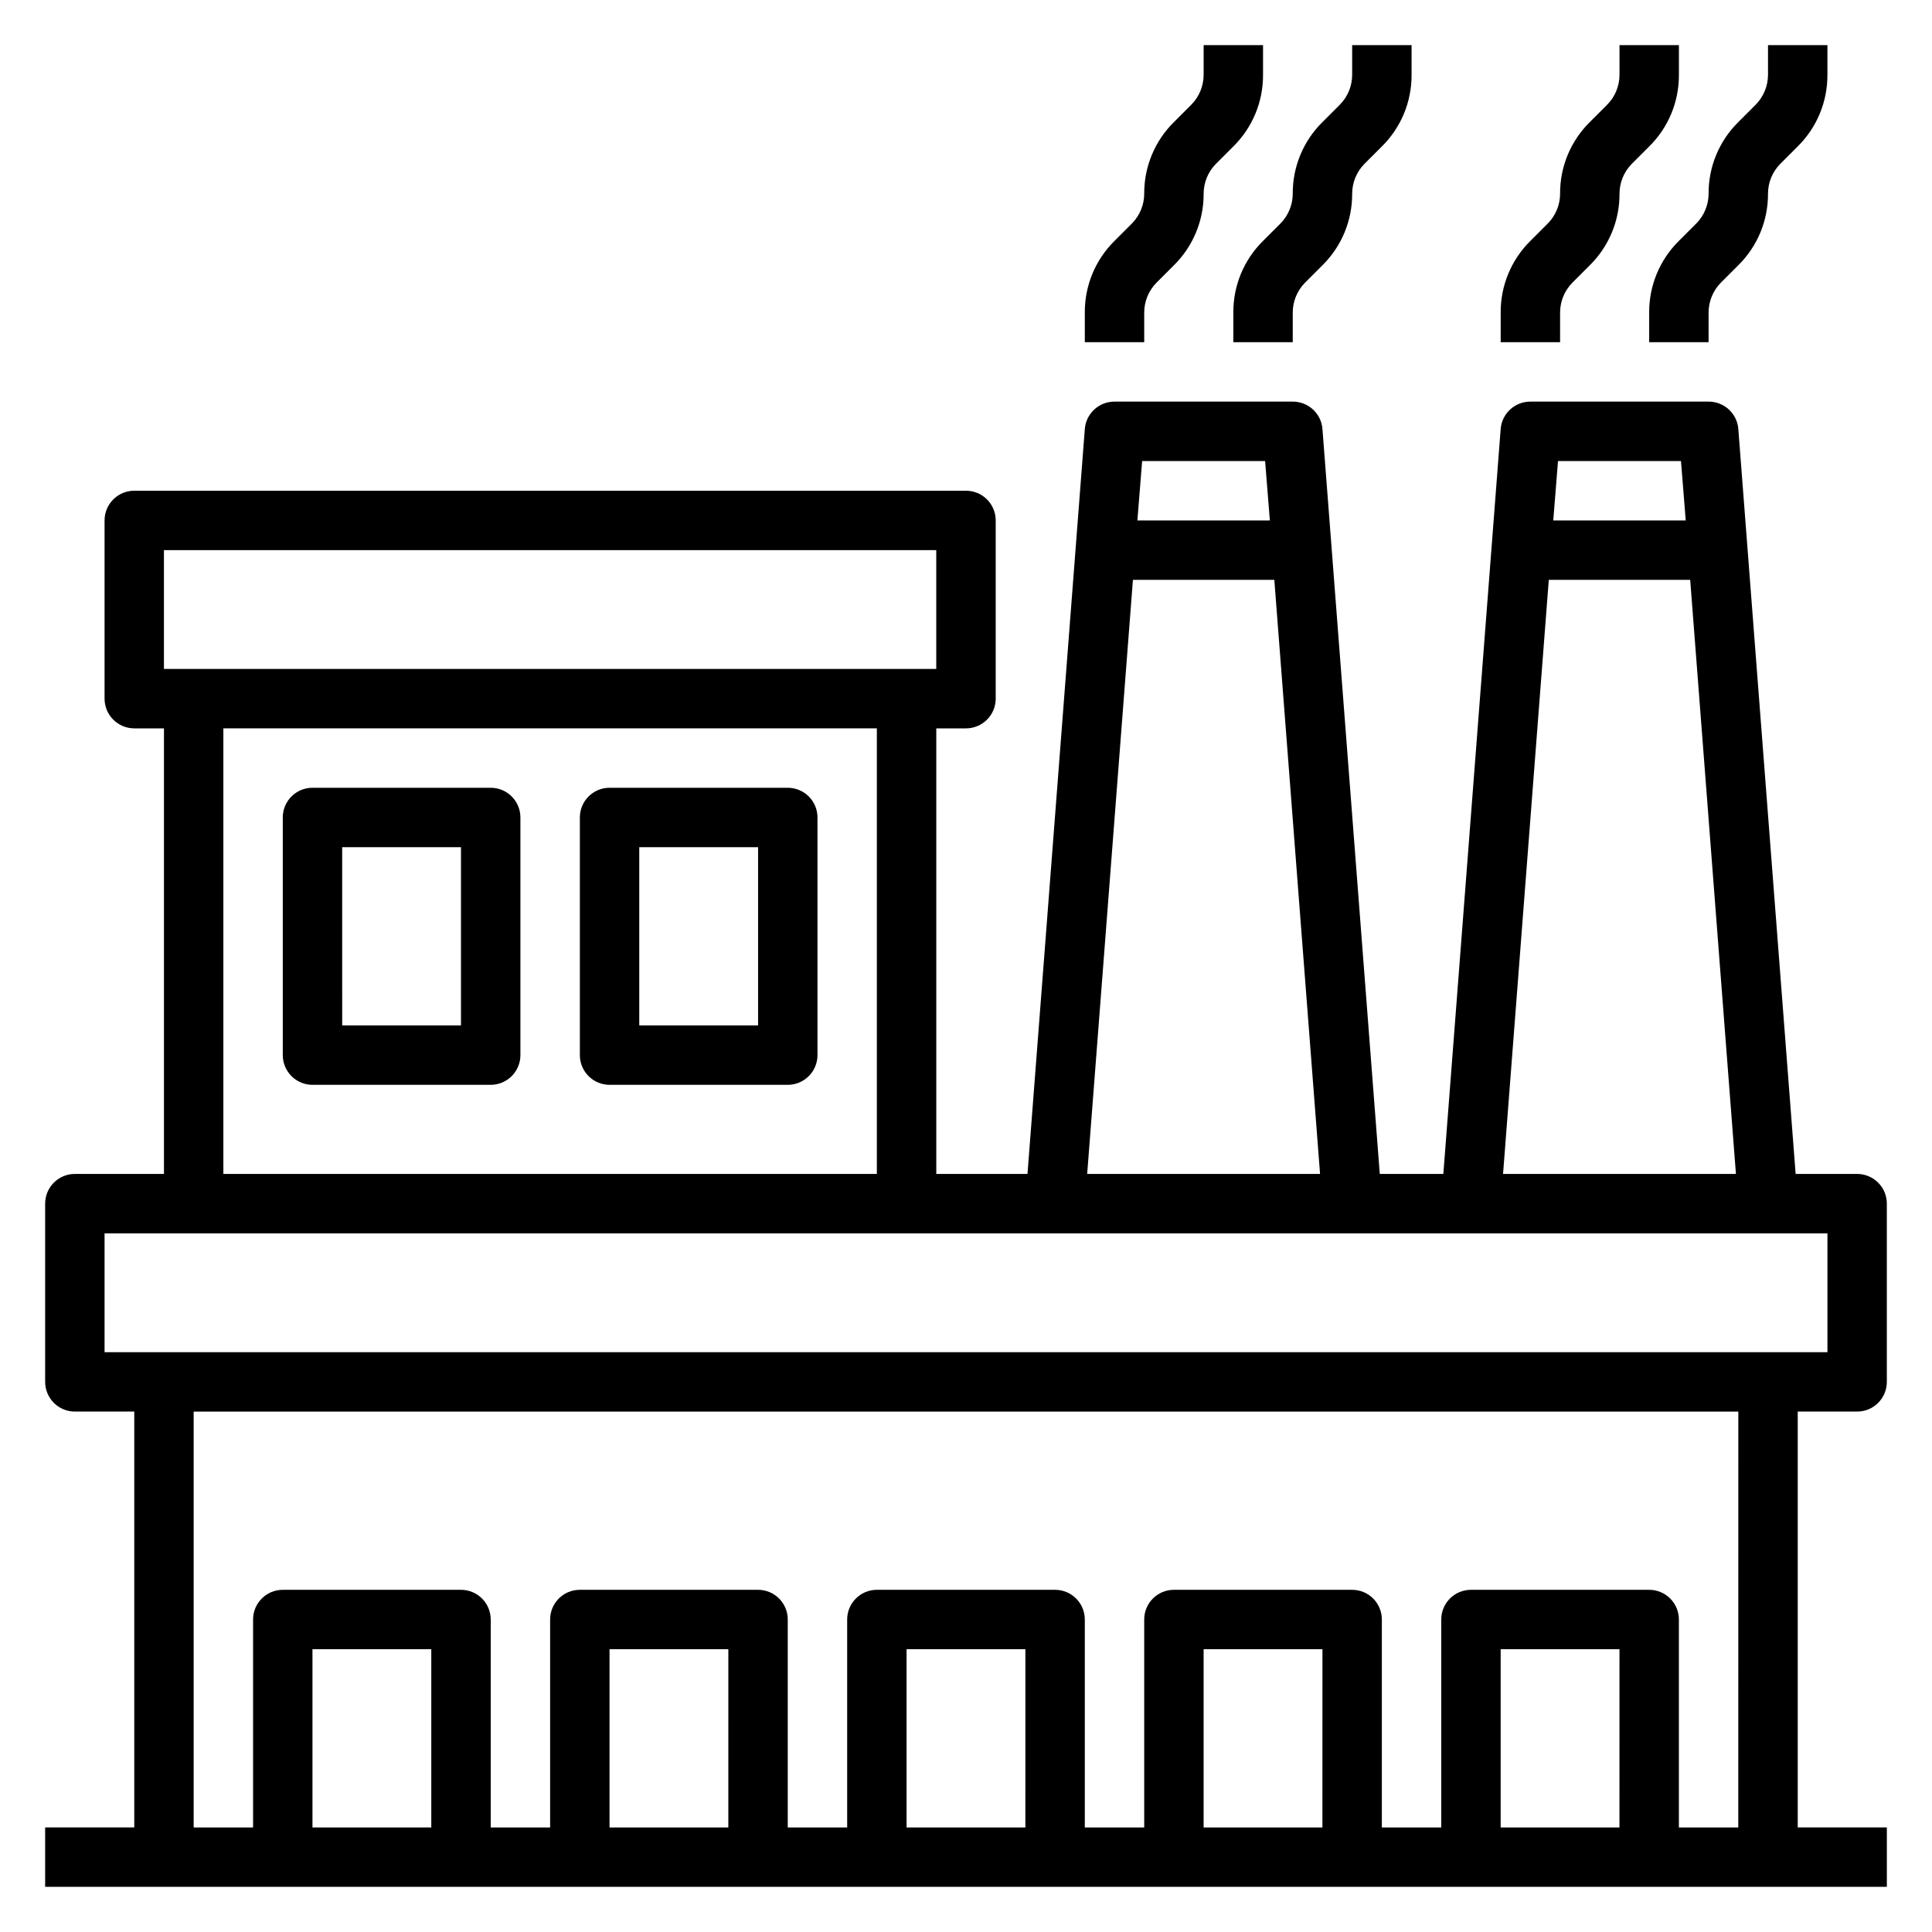
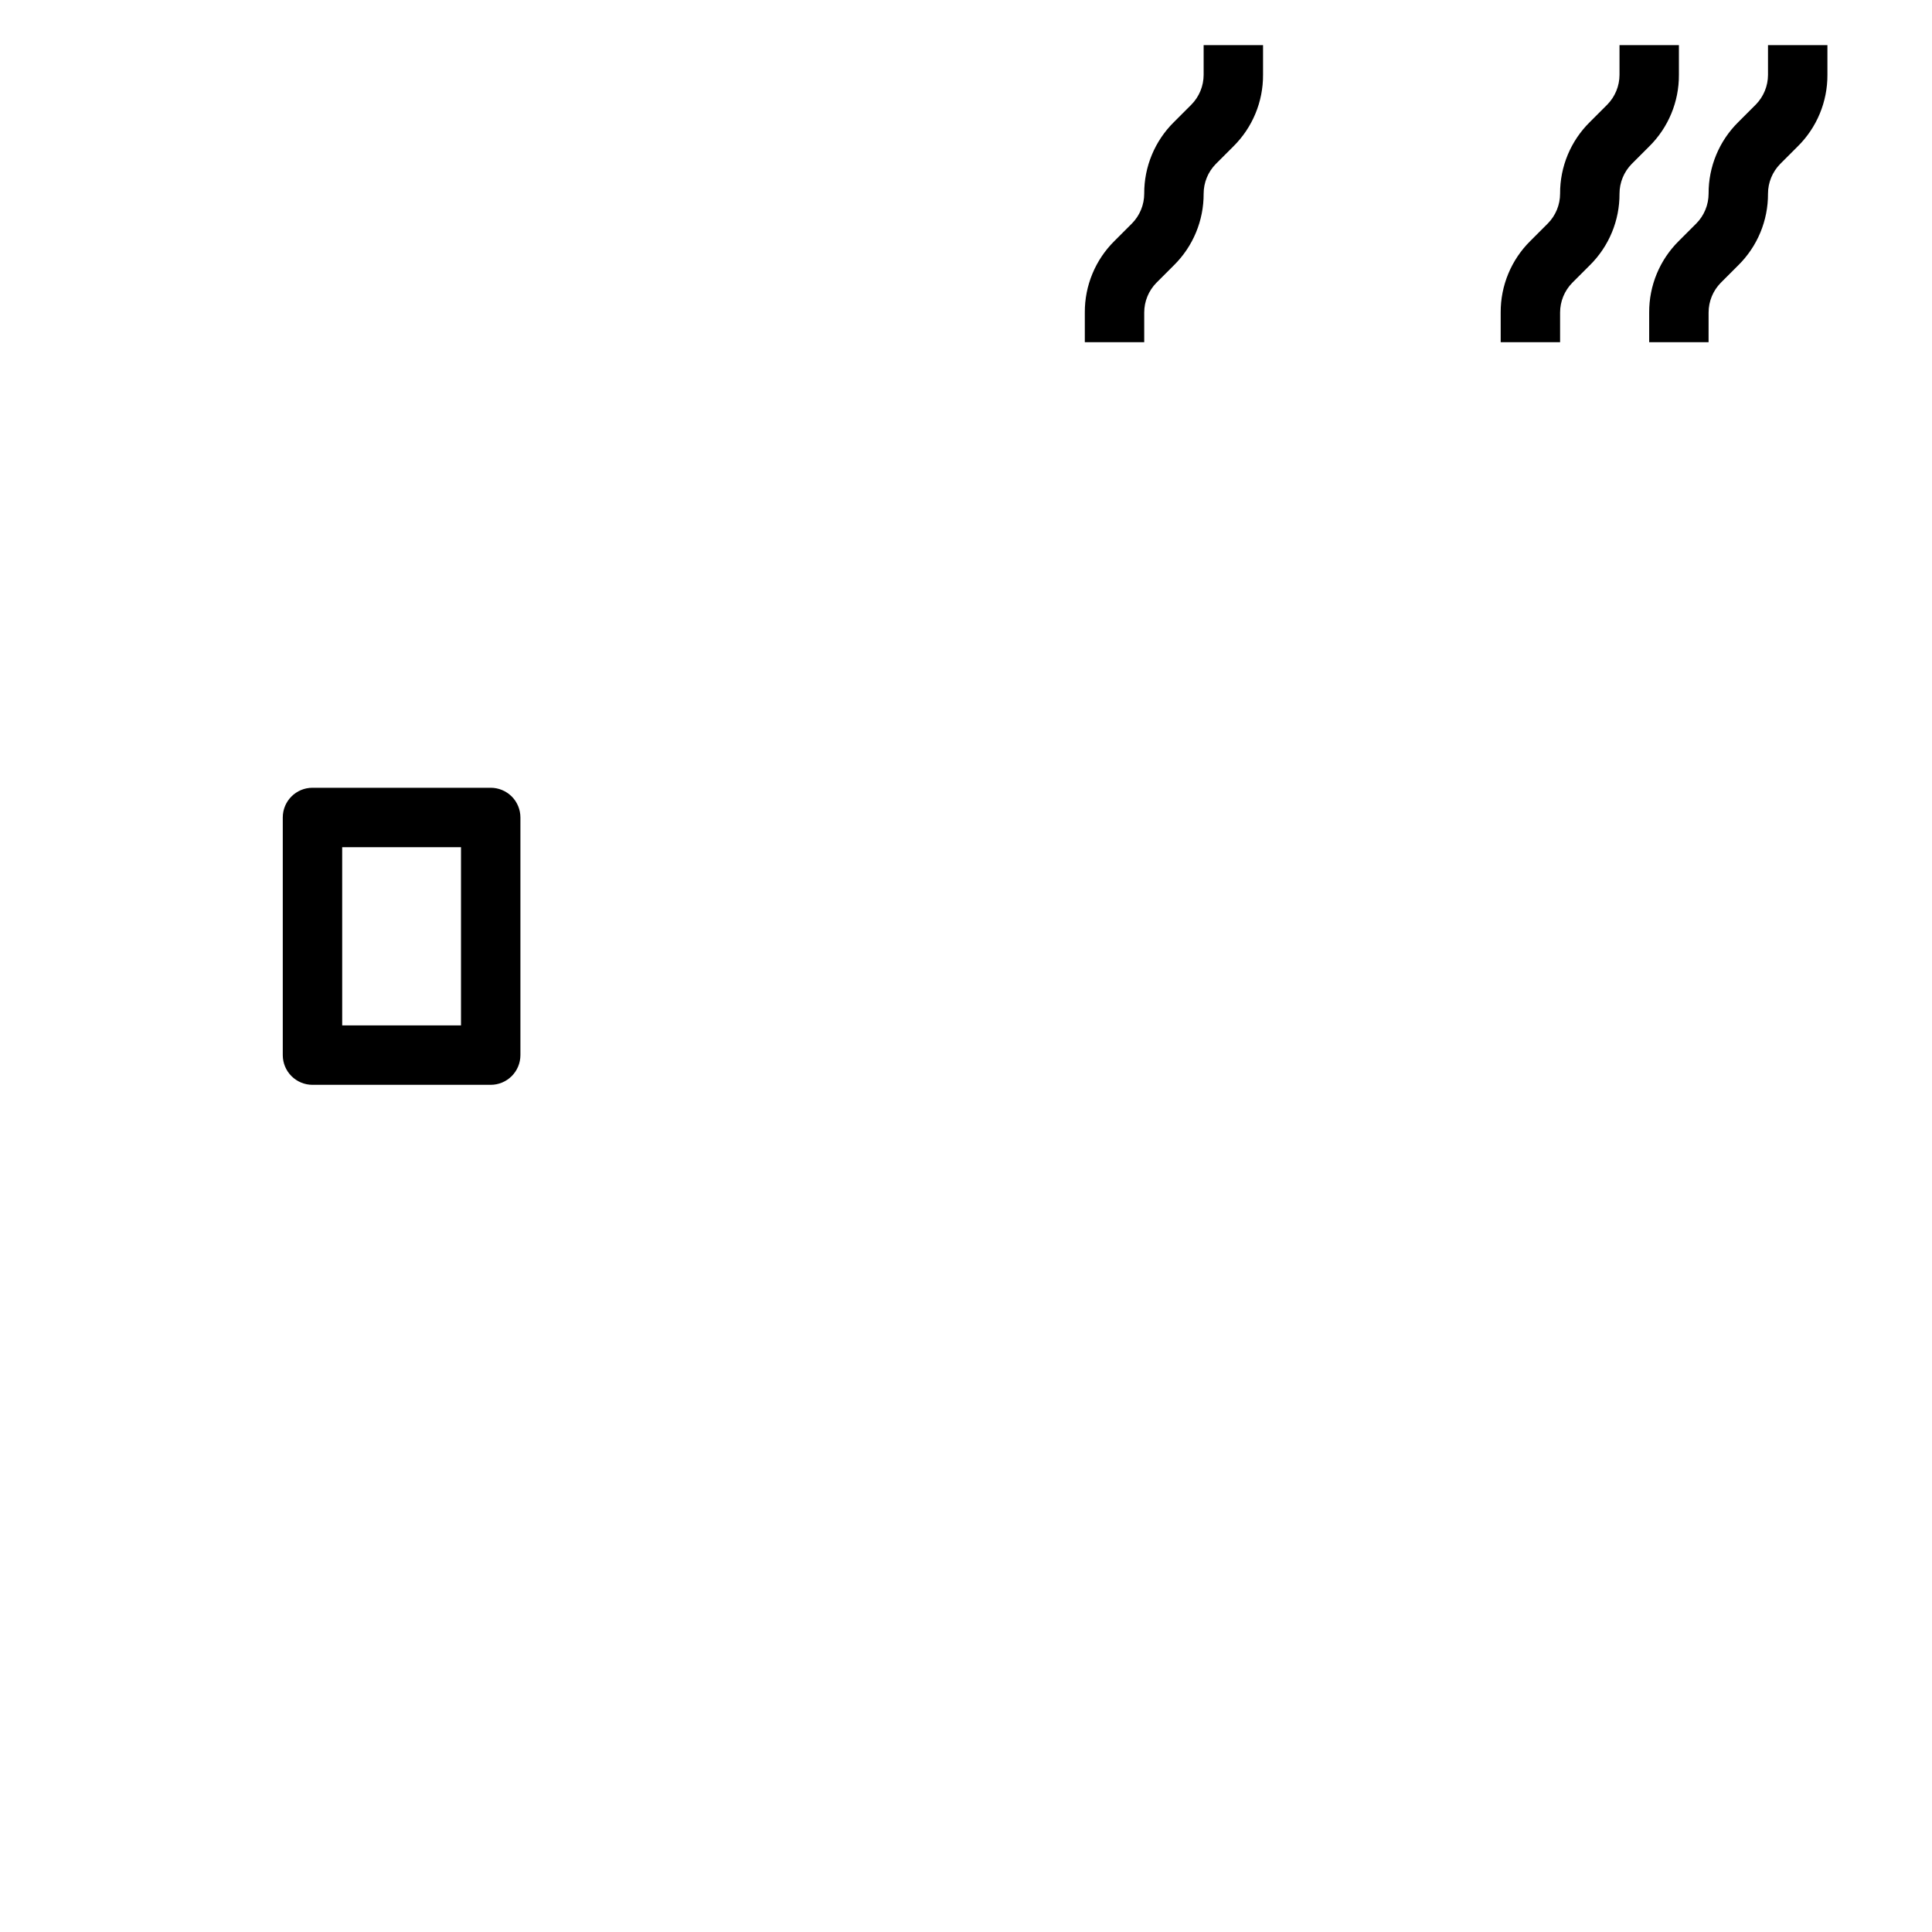
<svg xmlns="http://www.w3.org/2000/svg" fill="#000000" width="800px" height="800px" version="1.1" viewBox="144 144 512 512">
  <g>
-     <path d="m636.16 518.08c2.086 0 4.09-0.828 5.566-2.305 1.477-1.477 2.305-3.481 2.305-5.566v-47.23c0-2.09-0.828-4.094-2.305-5.566-1.477-1.477-3.481-2.309-5.566-2.309h-16.297l-15.191-197.43c-0.328-4.098-3.758-7.254-7.871-7.242h-47.234c-4.113-0.012-7.543 3.144-7.871 7.242l-15.195 197.43h-16.844l-15.195-197.43c-0.328-4.098-3.758-7.254-7.871-7.242h-47.23c-4.113-0.012-7.543 3.144-7.871 7.242l-15.195 197.43h-24.168v-118.08h7.875c2.086 0 4.09-0.832 5.566-2.309 1.477-1.473 2.305-3.477 2.305-5.566v-47.23c0-2.086-0.828-4.09-2.305-5.566-1.477-1.477-3.481-2.305-5.566-2.305h-220.42c-4.348 0-7.871 3.523-7.871 7.871v47.23c0 2.09 0.828 4.094 2.305 5.566 1.477 1.477 3.477 2.309 5.566 2.309h7.871v118.08h-23.617c-4.348 0-7.871 3.527-7.871 7.875v47.23c0 2.086 0.832 4.09 2.305 5.566 1.477 1.477 3.481 2.305 5.566 2.305h15.746v110.21h-23.617v15.742h488.07v-15.742h-23.617v-110.21zm-79.273-251.9h32.59l1.258 15.742h-35.105zm-2.441 31.488h37.473l12.121 157.44-61.715-0.004zm-107.77-31.488h32.59l1.258 15.742h-35.105zm-2.441 31.488h37.473l12.121 157.44-61.715-0.004zm-256.79-7.875h204.67v31.488h-204.67zm188.93 47.23v118.08h-173.18v-118.08zm-118.08 291.27h-31.488v-47.234h31.488zm78.719 0h-31.484v-47.234h31.488zm78.719 0h-31.484v-47.234h31.488zm78.719 0h-31.48v-47.234h31.488zm78.719 0h-31.48v-47.234h31.488zm31.488 0h-15.738v-55.105c0-2.09-0.828-4.09-2.305-5.566-1.477-1.477-3.477-2.305-5.566-2.305h-47.23c-4.348 0-7.875 3.523-7.875 7.871v55.105h-15.742v-55.105c0-2.09-0.828-4.09-2.305-5.566-1.477-1.477-3.481-2.305-5.566-2.305h-47.234c-4.348 0-7.871 3.523-7.871 7.871v55.105h-15.742v-55.105c0-2.09-0.832-4.09-2.309-5.566-1.477-1.477-3.477-2.305-5.566-2.305h-47.23c-4.348 0-7.871 3.523-7.871 7.871v55.105h-15.746v-55.105c0-2.09-0.828-4.09-2.305-5.566-1.477-1.477-3.481-2.305-5.566-2.305h-47.23c-4.348 0-7.875 3.523-7.875 7.871v55.105h-15.742v-55.105c0-2.09-0.832-4.09-2.305-5.566-1.477-1.477-3.481-2.305-5.566-2.305h-47.234c-4.348 0-7.871 3.523-7.871 7.871v55.105h-15.746v-110.21h409.35zm-432.95-125.95v-31.488h456.58v31.488z" />
    <path d="m226.81 431.49h47.234c2.086 0 4.09-0.832 5.566-2.309 1.477-1.477 2.305-3.477 2.305-5.566v-62.977c0-2.086-0.828-4.09-2.305-5.566-1.477-1.473-3.481-2.305-5.566-2.305h-47.234c-4.348 0-7.871 3.523-7.871 7.871v62.977c0 2.09 0.828 4.09 2.305 5.566 1.477 1.477 3.481 2.309 5.566 2.309zm7.871-62.977h31.488v47.23h-31.484z" />
-     <path d="m305.54 431.49h47.23c2.09 0 4.09-0.832 5.566-2.309 1.477-1.477 2.305-3.477 2.305-5.566v-62.977c0-2.086-0.828-4.09-2.305-5.566-1.477-1.473-3.477-2.305-5.566-2.305h-47.23c-4.348 0-7.871 3.523-7.871 7.871v62.977c0 2.09 0.828 4.09 2.305 5.566 1.477 1.477 3.477 2.309 5.566 2.309zm7.871-62.977h31.488v47.23h-31.488z" />
    <path d="m447.23 226.81c0.004-2.945 1.164-5.769 3.227-7.871l4.644-4.644c5.074-5.004 7.91-11.844 7.875-18.973 0.004-2.945 1.16-5.769 3.227-7.871l4.644-4.644c5.07-5.004 7.91-11.844 7.871-18.973v-7.871h-15.742v7.871c-0.008 2.945-1.164 5.773-3.231 7.875l-4.644 4.644c-5.07 5.004-7.91 11.844-7.871 18.969-0.004 2.945-1.164 5.773-3.227 7.875l-4.644 4.644c-5.074 5.004-7.91 11.844-7.871 18.969v7.871h15.742z" />
-     <path d="m470.85 226.81v7.871h15.742v-7.871c0.004-2.945 1.164-5.769 3.227-7.871l4.644-4.644c5.074-5.004 7.914-11.844 7.875-18.973 0.004-2.945 1.164-5.769 3.227-7.871l4.644-4.644c5.074-5.004 7.91-11.844 7.871-18.973v-7.871h-15.742v7.871c-0.004 2.945-1.164 5.773-3.231 7.875l-4.644 4.644c-5.07 5.004-7.91 11.844-7.871 18.969-0.004 2.945-1.164 5.773-3.227 7.875l-4.644 4.644c-5.074 5.004-7.91 11.844-7.871 18.969z" />
    <path d="m557.44 226.81c0.008-2.945 1.164-5.769 3.231-7.871l4.644-4.644c5.07-5.004 7.91-11.844 7.871-18.973 0.004-2.945 1.164-5.769 3.227-7.871l4.644-4.644c5.074-5.004 7.91-11.844 7.871-18.973v-7.871h-15.742v7.871c-0.004 2.945-1.164 5.773-3.227 7.875l-4.644 4.644c-5.074 5.004-7.914 11.844-7.875 18.969-0.004 2.945-1.16 5.773-3.227 7.875l-4.644 4.644c-5.07 5.004-7.91 11.844-7.871 18.969v7.871h15.742z" />
    <path d="m581.05 226.81v7.871h15.742l0.004-7.871c0.004-2.945 1.16-5.769 3.227-7.871l4.644-4.644c5.07-5.004 7.91-11.844 7.871-18.973 0.004-2.945 1.164-5.769 3.227-7.871l4.644-4.644c5.074-5.004 7.91-11.844 7.875-18.973v-7.871h-15.746v7.871c-0.004 2.945-1.164 5.773-3.227 7.875l-4.644 4.644c-5.074 5.004-7.91 11.844-7.871 18.969-0.008 2.945-1.164 5.773-3.231 7.875l-4.644 4.644c-5.07 5.004-7.91 11.844-7.871 18.969z" />
  </g>
</svg>